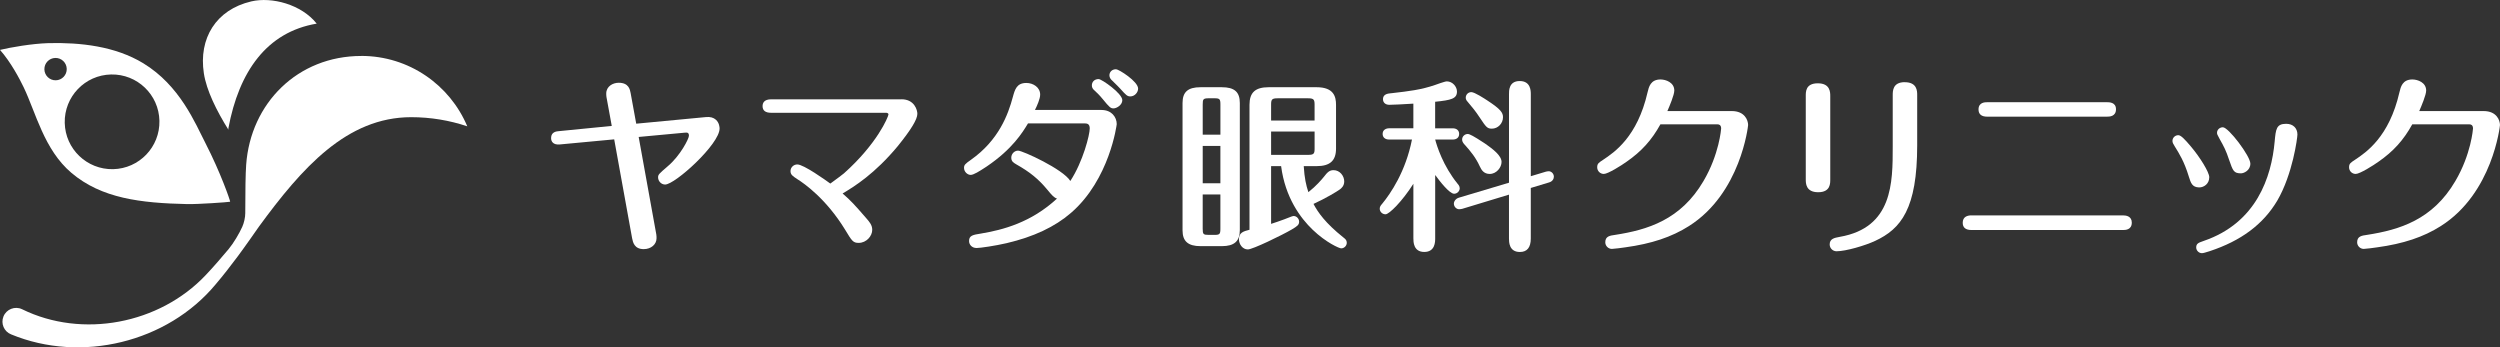
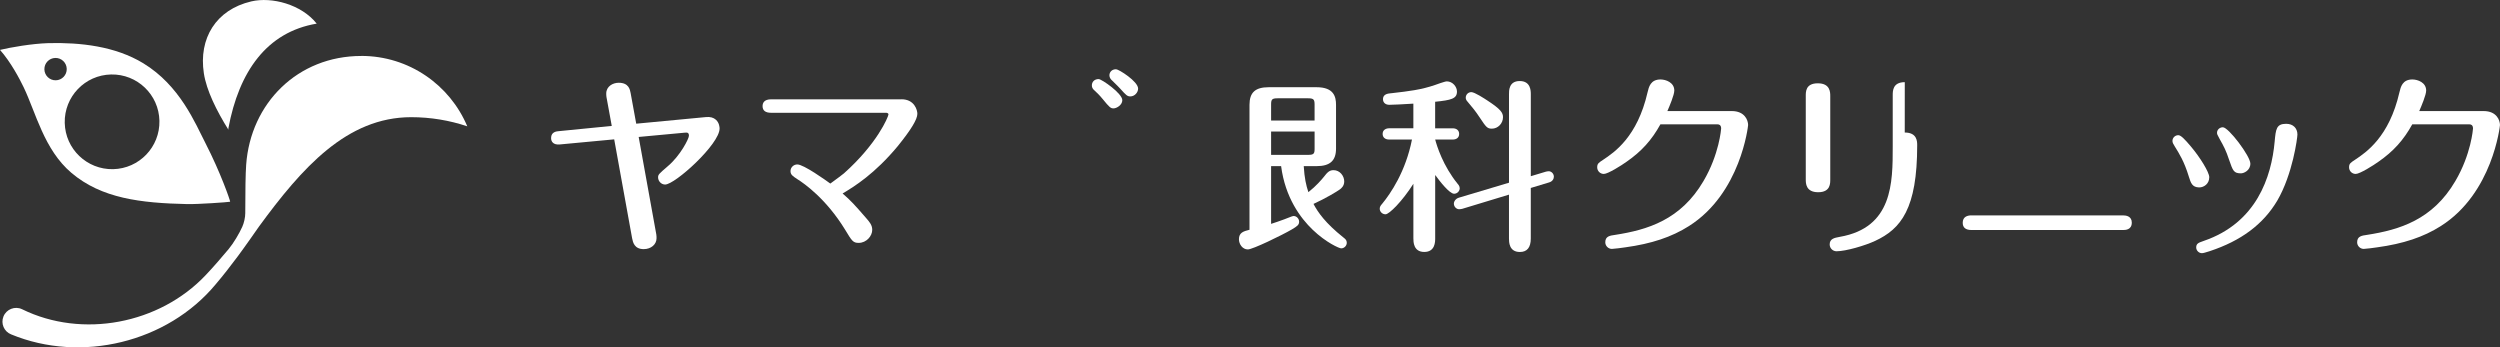
<svg xmlns="http://www.w3.org/2000/svg" id="_レイヤー_2" data-name="レイヤー 2" viewBox="0 0 1137.34 158.03">
  <rect x="0" y="0" width="1137.34" height="158.03" fill="#333333" stroke="none" />
  <defs>
    <style>
      .cls-1 {
        fill: #fff;
      }
    </style>
  </defs>
  <g id="_レイヤー_1-2" data-name="レイヤー 1">
    <g>
      <g>
        <path class="cls-1" d="M93.52,65.22c-4.78-9.29-11.66-26.29-28.35-36.45-12.78-7.77-28.61-9.5-43.14-9.15-7.67.24-17.16,1.92-22.03,3.08,4.92,5.54,9,13.32,10.77,17.01,5.57,11.59,9.26,28.34,21.7,38.91,13.7,11.64,31.49,13.76,52.66,14.23,4.98.11,18.43-.85,19.58-1.07.01-.62-4.39-13.33-11.19-26.55ZM25.38,36.53c-2.81.06-5.13-2.17-5.19-4.98-.06-2.81,2.17-5.13,4.98-5.19,2.81-.06,5.13,2.17,5.19,4.98.06,2.81-2.17,5.13-4.98,5.19ZM51.45,76.96c-11.9.25-21.75-9.18-22-21.08-.25-11.9,9.18-21.75,21.08-22,11.9-.25,21.75,9.18,22,21.08.25,11.9-9.18,21.75-21.08,22Z" />
        <path class="cls-1" d="M164.36,25.46c-28.87,0-50.36,21.43-52.37,49.51-.29,4.02-.41,11.96-.41,22,0,1.92-.55,4.4-1.35,6.19-1.4,3.12-4,7.49-6.19,10.12-3.39,4.04-6.88,8.11-10.49,11.91-21,22.21-56.11,28.94-83.5,15.49-3.24-1.56-7.18-.01-8.49,3.33-1.28,3.21.29,6.84,3.5,8.11,31.87,13.18,71.1,3.68,93.07-22.79,3.55-4.16,6.81-8.42,10.08-12.77,3.24-4.34,9.51-13.33,9.55-13.41,19.64-26.86,40.06-49.84,69.29-49.84,8.93,0,17.51,1.46,25.53,4.16-7.91-18.82-26.52-32.03-48.21-32.03Z" />
        <path class="cls-1" d="M103.91,58.29c4.8-25.63,17.37-43.71,40.17-47.54-6.92-8.73-20.42-12.31-29.77-10.11-16.07,3.77-24,16.83-21.57,32.7,1.2,7.82,5.8,17.08,11.17,25.67,0-.24-.05-.48,0-.72Z" />
      </g>
      <g>
        <path class="cls-1" d="M325.7,54.48c-1.09-.99-2.61-1.41-4.5-1.22l-31.76,3.01-2.52-13.79s0-.04,0-.04c-.34-1.79-.91-4.79-5.46-4.79-2.74,0-5.66,1.71-5.66,4.87,0,.38,0,1.02.1,1.61l2.41,13.16-24.1,2.38c-.96.08-3.5.29-3.5,3.11,0,.94.29,1.68.88,2.2.49.44,1.44.92,3.17.73l24.66-2.31,8.14,44.94.03.13c.34,1.7.97,4.87,5.26,4.87,3.32,0,5.83-2.13,5.83-4.95,0-.45,0-1.01-.1-1.7l-8.03-44.38,20.96-1.95c.47-.05,1.19-.12,1.56.22.23.21.35.59.35,1.14,0,1.39-3.94,9.08-9.51,13.8l-.32.28c-3.73,3.22-4.21,3.63-4.21,4.87,0,1.78,1.47,3.29,3.2,3.29,4.53,0,24.78-18.36,24.78-25.48,0-.58-.12-2.59-1.66-3.99Z" />
        <path class="cls-1" d="M410.11,45.18h-59.29c-3.22,0-3.9,1.69-3.9,3.11,0,2.01,1.31,3.02,3.9,3.02h52.27c.26,0,1.1.06,1.1.79-.17,1.24-5.13,13.27-20.22,26.74-.62.56-3.48,2.65-5.18,3.9-.41.3-.77.56-1.05.77-2.14-1.56-12.12-8.7-15-8.7-1.72,0-3.11,1.36-3.11,3.02s1.01,2.28,3.02,3.62l.27.18c2.88,1.8,12.93,8.79,21.54,22.85l.08.13c3.01,4.99,3.55,5.89,6.09,5.89,3.54,0,6.18-3.12,6.18-5.92,0-2.18-1.2-3.56-2.85-5.46l-.2-.23c-4.89-5.63-6.53-7.47-10.43-10.87,5.37-3.18,14.66-8.97,25.09-21.53,6.08-7.53,8.92-12.2,8.92-14.71,0-1.72-1.33-6.62-7.23-6.62Z" />
        <g>
-           <path class="cls-1" d="M501.15,50.01h-30.31c1.02-2,2.37-5.11,2.37-6.97,0-3.32-3.19-5.3-6.27-5.3-4.41,0-5.22,2.95-6.16,6.36-2.13,8.01-6.43,19.68-19.04,28.58-2.61,1.83-3.17,2.35-3.17,3.69,0,1.83,1.6,3.2,3.02,3.2,1.35,0,3.99-1.66,6.81-3.51l.58-.38c11.54-7.84,16.18-15.34,18.69-19.53h25.94c1.51,0,2.15.7,2.15,2.33,0,2.8-3.03,15-8.83,23.86-3.29-5.39-21.74-13.81-23.75-13.81-1.69,0-3.11,1.47-3.11,3.2s1.04,2.29,2.26,3.03c6.26,3.54,10.08,6.66,14.11,11.51,2.17,2.64,3.12,3.68,4.43,4.07-11.85,10.95-24.69,14.26-34.63,15.92-3.58.57-5.38.86-5.38,3.37,0,1.59,1.19,3.2,3.46,3.2,1.61,0,8.52-1.01,13.66-2.21,12.32-2.9,21.88-7.4,29.22-13.74,17.64-15.21,20.84-40.18,20.84-40.4,0-3.2-2.36-6.44-6.88-6.44Z" />
          <path class="cls-1" d="M499.84,35.97c-2.14,0-3.11,1.48-3.11,2.85,0,.88.32,1.57,1,2.15l.22.21c1.28,1.2,2.21,2.06,3.75,3.94,3.03,3.72,3.58,4.19,4.89,4.19,1.4,0,3.99-1.54,3.99-3.73,0-3.09-9.39-9.6-10.74-9.6Z" />
          <path class="cls-1" d="M507.73,31.5c-1.99,0-3.02,1.39-3.02,2.76,0,.85.46,1.61.89,2.04.22.22.58.58,1.01.99,1.08,1.06,2.57,2.52,3,3.02l.24.27c2.4,2.65,2.97,3.28,4.37,3.28,2.03,0,3.55-1.87,3.55-3.55,0-3.28-8.81-8.81-10.04-8.81Z" />
        </g>
        <g>
          <path class="cls-1" d="M611.28,108.12l-.16-.12c-8.2-6.56-11.53-11.37-13.57-15.23,5.68-2.61,10.62-5.59,12.07-6.65.47-.36,1.92-1.44,1.92-3.59,0-2.47-1.96-5.12-4.88-5.12-1.79,0-2.76.91-4.4,3.06-.96,1.19-3.47,4.15-7.03,6.95-1.03-3.08-1.79-6.43-2.11-11.84h5.84c6.12,0,8.85-2.47,8.85-8.02v-19.86c0-3.73-1.01-8.02-8.85-8.02h-21.76c-6.14,0-8.76,2.4-8.76,8.02v56.83c-2.81.69-4.8,1.33-4.8,4.32,0,2.23,1.63,4.63,4.05,4.63,2.15,0,15.24-6.32,20.03-9.11,2.45-1.47,3.3-2.05,3.3-3.54,0-1.34-1.18-2.56-2.48-2.56-.41,0-1.24.31-3.18,1.08-.32.13-.64.25-.94.37-2.2.82-4.38,1.57-6.15,2.13v-26.26h4.56c1.86,14.3,8.8,23.61,14.33,28.91,6.1,5.86,12.13,8.49,12.98,8.49,1.39,0,2.56-1.17,2.56-2.56,0-1.17-.66-1.69-1.41-2.29ZM578.27,59.85h19.79v7.78c0,2.25-.34,2.82-2.9,2.82h-16.89v-10.6ZM578.27,54.82v-7.2c0-2.32.34-2.9,2.9-2.9h13.98c2.54,0,2.9.62,2.9,2.9v7.2h-19.79Z" />
-           <path class="cls-1" d="M564.04,46.87c0-5.04-2.45-7.19-8.19-7.19h-9.68c-5.74,0-8.19,2.15-8.19,7.19v57.92c0,4.97,2.52,7.19,8.19,7.19h9.68c5.66,0,8.19-2.24,8.19-7.28v-57.84ZM555.2,66.39v16.98h-8.04v-16.98h8.04ZM547.16,61.27v-13.74c0-2.39.2-2.82,2.74-2.82h2.57c2.4,0,2.74.34,2.74,2.82v13.74h-8.04ZM555.2,88.48v15.56c0,2.48-.33,2.82-2.74,2.82h-2.57c-2.46,0-2.74-.29-2.74-2.82v-15.56h8.04Z" />
        </g>
        <g>
          <path class="cls-1" d="M673.05,53.27c3.08,4.66,3.56,5.26,5.68,5.26,2.73,0,5.04-2.38,5.04-5.21,0-2.04-1.02-3.62-7.08-7.58-1.35-.9-5.86-3.83-7.31-3.83s-2.56,1.12-2.56,2.56c0,.68.38,1.31.75,1.69,2.16,2.52,3.92,4.7,5.48,7.12Z" />
-           <path class="cls-1" d="M673.25,75.77c.76,1.66,1.88,3.36,4.49,3.36,3.03,0,5.37-2.93,5.37-5.45,0-2.89-3.9-5.85-7.56-8.4,0,0-.01,0-.02-.01-.14-.09-.35-.23-.6-.39-4.31-2.83-6.33-3.93-7.2-3.93-1.23,0-2.56.98-2.56,2.56,0,.79.43,1.43.83,1.93,3.21,3.53,5.43,6.36,7.25,10.34Z" />
          <path class="cls-1" d="M704.62,77.9c-.4,0-.85.09-1.29.18-.02,0-.04,0-.06.02l-6.85,2.06v-37.26c0-1.49,0-6.03-5.04-6.03s-4.88,4.54-4.88,6.03v40.22l-22.78,6.81c-1.49.43-2.3,1.71-2.3,2.7,0,1.51,1.26,2.56,2.39,2.56.41,0,1.04-.1,1.43-.19l21.25-6.45v19.97c0,1.51,0,6.12,4.96,6.12,3.29,0,4.96-2.06,4.96-6.12v-23.01l8.28-2.5c1.64-.44,2.22-1.68,2.22-2.62,0-1.32-1.08-2.48-2.31-2.48Z" />
          <path class="cls-1" d="M664.07,85.59c0-.91-.67-1.68-.91-1.93-6.73-8.28-9.5-17.34-10.24-20.17h7.93c1.86,0,2.97-.96,2.97-2.56s-1.14-2.56-2.97-2.56h-7.95v-12.07c7.34-.76,9.93-1.39,9.93-4.65,0-2.18-1.98-4.63-4.63-4.63-.9,0-5.23,1.6-5.26,1.61-6.45,2.23-12.08,2.87-19.19,3.69l-1.41.16c-2.1.18-3.17,1.06-3.17,2.64s1.16,2.56,2.89,2.56c1.12,0,6.7-.23,10.93-.53v11.21h-11.01c-1.37,0-2.97.67-2.97,2.56,0,1.58,1.14,2.56,2.97,2.56h10.38c-2.88,14.6-9.74,24.59-13.6,29.28-.55.63-1.07,1.23-1.07,2.17,0,1.41,1.19,2.56,2.64,2.56,1.65,0,7.56-5.84,12.67-13.88v24.81c0,1.53,0,6.2,4.96,6.2s4.96-4.67,4.96-6.2v-28.81c2.12,2.9,6.5,8.53,8.61,8.53,1.39,0,2.56-1.17,2.56-2.56Z" />
        </g>
        <path class="cls-1" d="M787.88,50.53h-29.33c.94-2.14,3.15-7.36,3.15-9.34,0-3.67-3.85-5.04-6.27-5.04-4.53,0-5.32,3.39-5.9,5.86-4.65,20.31-15.13,27.29-20.16,30.65l-.1.07c-1.98,1.29-2.65,1.73-2.65,3.38s1.3,3.02,3.02,3.02c1.88,0,8.1-3.92,10.37-5.56,6.78-4.71,11.39-9.81,15.36-16.99h26.1c.46,0,1.54.18,1.54,1.89,0,.11-.84,11.72-8.07,23.96-10.31,17.58-25.39,22.13-40.13,24.42-2.42.33-4.51.62-4.51,3.37,0,1.67,1.36,3.02,3.02,3.02.85,0,4.95-.54,6.05-.71,11.95-1.63,21.14-4.7,28.94-9.65,23.68-14.93,26.97-45.7,26.97-45.99,0-2.2-1.55-6.36-7.41-6.36Z" />
        <g>
-           <path class="cls-1" d="M866.55,37.38c-5.48,0-5.48,4-5.48,5.92v23.42c0,16.4,0,36.81-24.02,41.02l-.2.04c-2.29.42-4.46.82-4.46,3.42,0,1.72,1.4,3.11,3.11,3.11,4.18,0,13.02-2.58,17.55-4.71,11.82-5.48,19.15-14.66,19.15-43.48v-22.89c0-1.74,0-5.83-5.66-5.83Z" />
+           <path class="cls-1" d="M866.55,37.38c-5.48,0-5.48,4-5.48,5.92v23.42c0,16.4,0,36.81-24.02,41.02l-.2.04c-2.29.42-4.46.82-4.46,3.42,0,1.72,1.4,3.11,3.11,3.11,4.18,0,13.02-2.58,17.55-4.71,11.82-5.48,19.15-14.66,19.15-43.48c0-1.74,0-5.83-5.66-5.83Z" />
          <path class="cls-1" d="M832.65,43.73c0-1.74,0-5.83-5.66-5.83s-5.48,4-5.48,5.92v37.8c0,1.74,0,5.83,5.66,5.83s5.48-4.15,5.48-5.92v-37.8Z" />
-           <path class="cls-1" d="M904.09,53.07h54.47c1.01,0,4.08,0,4.08-3.37,0-3.2-3.07-3.2-4.08-3.2h-54.47c-.99,0-3.99,0-3.99,3.29,0,2.18,1.34,3.29,3.99,3.29Z" />
          <path class="cls-1" d="M965.84,97.98h-68.94c-1.82,0-3.99.59-3.99,3.37,0,2.18,1.34,3.29,3.99,3.29h68.94c.99,0,3.99,0,3.99-3.37,0-2.86-2.5-3.29-3.99-3.29Z" />
          <path class="cls-1" d="M1040.12,56.32c-4.55,0-4.77,2.38-5.3,8.14-1.46,16.06-8.24,36.93-32.28,45.14l-.44.16c-1.92.68-2.97,1.06-2.97,2.83,0,1.38,1.21,2.59,2.59,2.59.61,0,1.63-.31,2.89-.71.24-.07.45-.14.65-.2,14.28-4.71,24.32-12.2,30.71-22.92,7.08-12.07,9.21-28.75,9.21-30.15,0-2.91-2.03-4.87-5.04-4.87Z" />
          <path class="cls-1" d="M1005.08,80.66c0-2.37-4.29-9.15-8.14-13.75l-.2-.24c-2.82-3.35-4.57-5.17-5.74-5.17-1.47,0-2.67,1.16-2.67,2.59,0,.81.33,1.35,1.06,2.54,2.01,3.22,4.29,6.86,6.33,13.53,0,0,0,0,0,0l.03.1c.96,3.06,1.54,4.91,4.72,5.01,2.26,0,4.6-1.72,4.6-4.6Z" />
          <path class="cls-1" d="M1009.91,63.44c1.86,3.3,2.75,4.95,4.25,9.45,0,0,0,0,0,0,1.67,4.82,2.06,5.97,5.36,5.97,1.25,0,4.25-1.27,4.25-4.43,0-3.4-9.93-16.53-12.5-16.53-1.47,0-2.67,1.12-2.67,2.5,0,.64.18.96,1.02,2.51l.29.53Z" />
          <path class="cls-1" d="M1129.93,50.53h-29.33c.94-2.14,3.15-7.36,3.15-9.34,0-3.67-3.85-5.04-6.27-5.04-4.53,0-5.32,3.39-5.9,5.86-4.65,20.31-15.13,27.29-20.16,30.65l-.1.07c-1.98,1.29-2.65,1.73-2.65,3.38s1.3,3.02,3.02,3.02c1.88,0,8.1-3.92,10.37-5.56,6.78-4.71,11.39-9.81,15.36-16.99h26.1c.46,0,1.54.18,1.54,1.89,0,.11-.84,11.72-8.07,23.96-10.31,17.58-25.39,22.13-40.13,24.42-2.42.33-4.51.62-4.51,3.37,0,1.67,1.36,3.02,3.02,3.02.85,0,4.95-.54,6.05-.71,11.95-1.63,21.14-4.7,28.94-9.65,23.68-14.93,26.97-45.7,26.97-45.99,0-2.2-1.55-6.36-7.41-6.36Z" />
        </g>
      </g>
    </g>
  </g>
</svg>